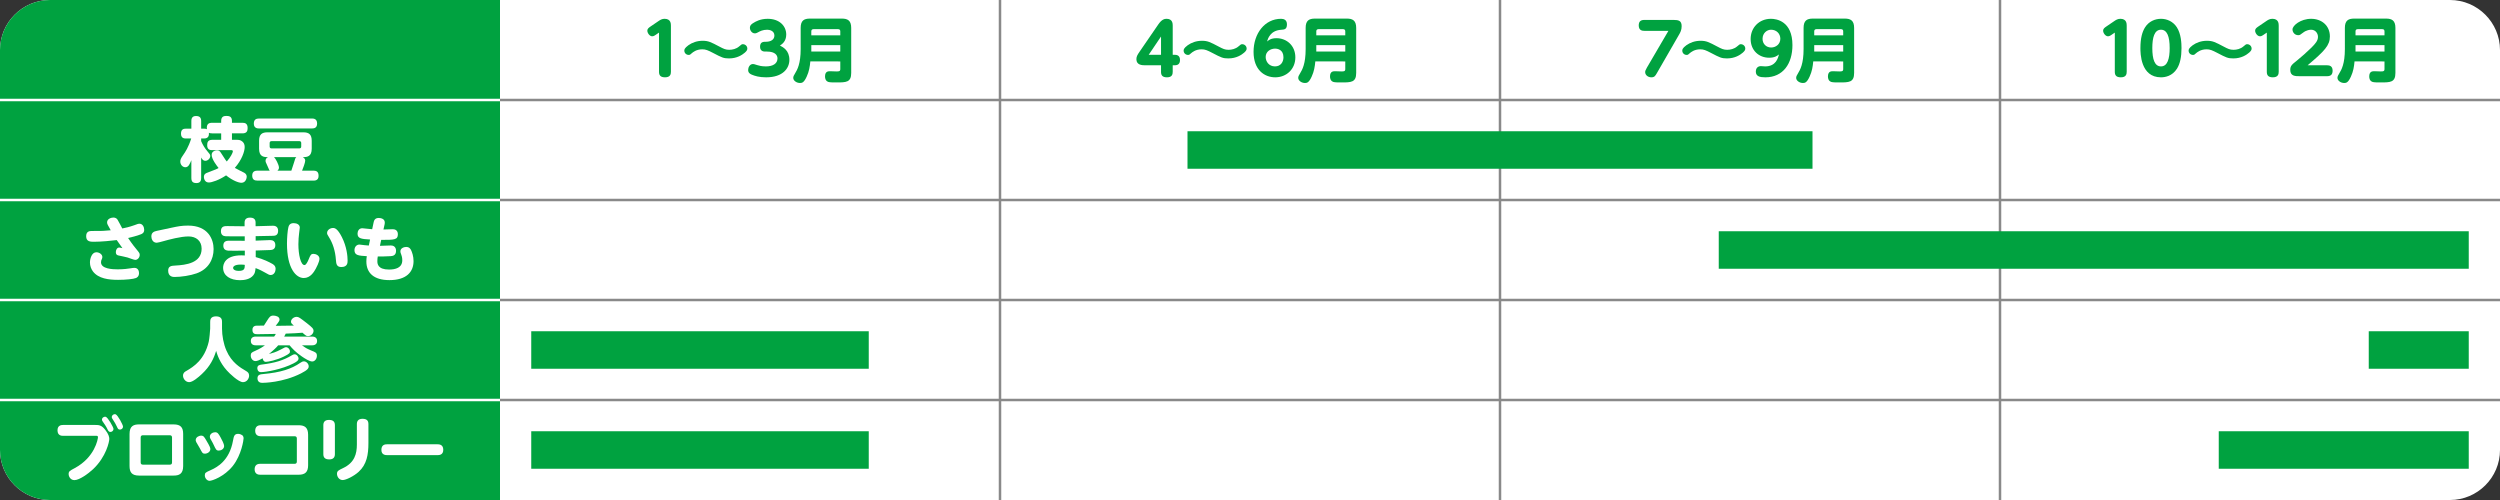
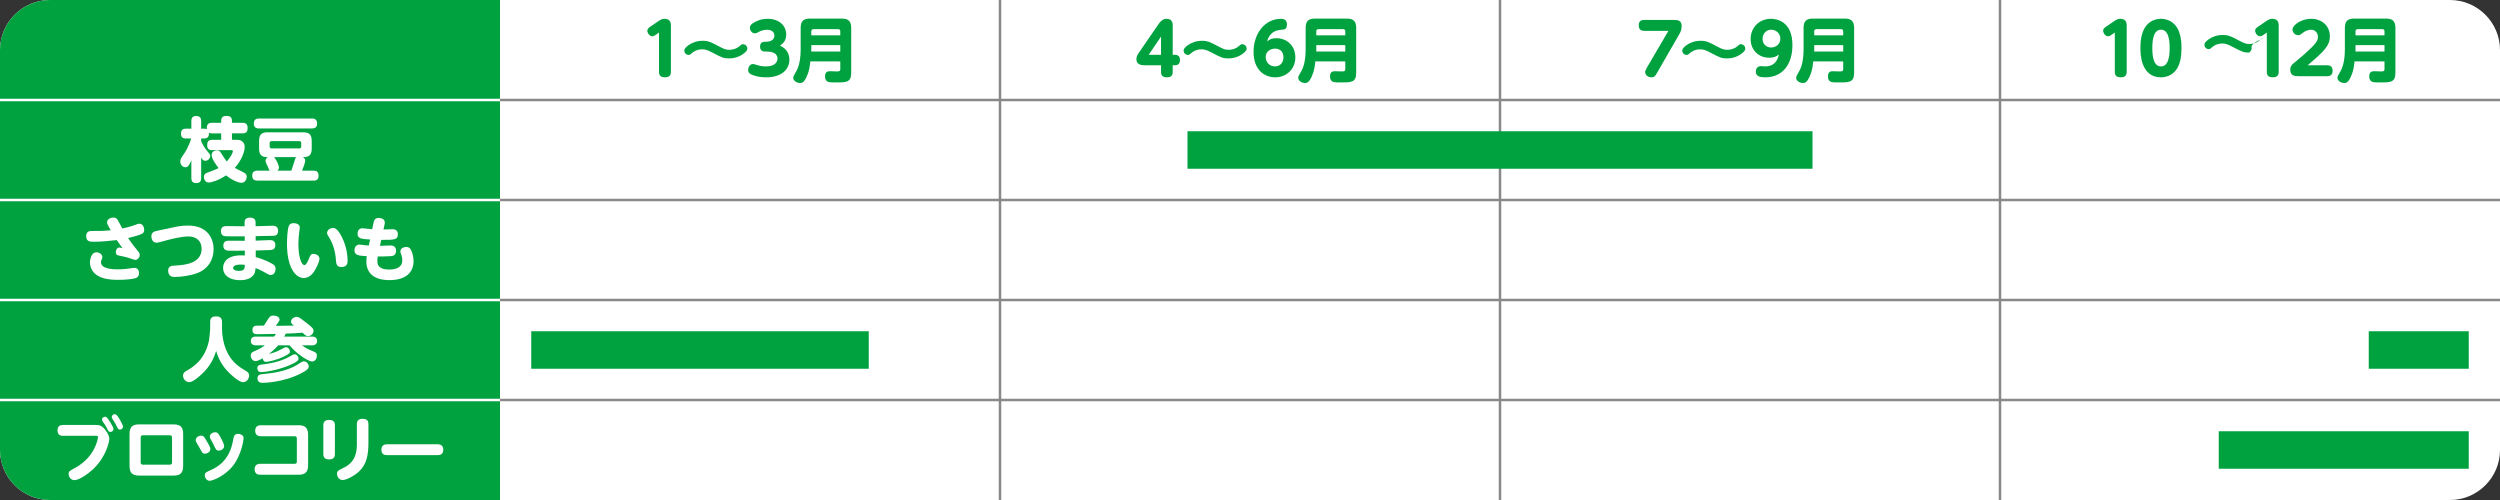
<svg xmlns="http://www.w3.org/2000/svg" version="1.0" id="レイヤー_1" x="0px" y="0px" width="1000px" height="200px" viewBox="0 0 1000 200" enable-background="new 0 0 1000 200" xml:space="preserve">
  <rect x="0" y="0" width="1000" height="200" fill="#333333" stroke="none" />
  <g>
    <path fill="#FFFFFF" d="M1000,180c0,11-9,20-20,20H20c-11,0-20-9-20-20V20C0,9,9,0,20,0h960c11,0,20,9,20,20V180z" />
    <line fill="none" stroke="#898989" stroke-miterlimit="10" x1="800" y1="0" x2="800" y2="200" />
    <line fill="none" stroke="#898989" stroke-miterlimit="10" x1="600" y1="0" x2="600" y2="200" />
    <line fill="none" stroke="#898989" stroke-miterlimit="10" x1="400" y1="0" x2="400" y2="200" />
    <path fill="#00A240" d="M200,200H20c-11,0-20-9-20-20V20C0,9,9,0,20,0h180" />
    <g>
      <path fill="#00A240" d="M262.289,13.933c-0.308,0.224-0.84,0.588-1.4,0.588c-1.064,0-1.96-1.344-1.96-2.268    c0-0.757,0.616-1.177,1.204-1.597l3.416-2.323c0.476-0.309,1.204-0.812,2.268-0.812c2.548,0,2.548,2.016,2.548,2.8v18.396    c0,0.952-0.252,2.212-2.352,2.212c-1.932,0-2.408-0.924-2.408-2.212V13.036L262.289,13.933z" />
      <path fill="#00A240" d="M298.932,19.421c0,0.504-0.196,0.924-0.98,1.624c-1.036,0.896-3.136,2.323-6.328,2.323    c-2.184,0-2.856-0.336-6.384-2.184c-2.1-1.092-2.94-1.456-4.34-1.456c-2.352,0-3.752,1.176-4.228,1.596    c-0.56,0.532-0.7,0.645-1.204,0.645c-0.924,0-1.736-0.729-1.736-1.708c0-0.393,0.028-0.98,1.624-2.156    c1.484-1.064,3.472-1.792,5.684-1.792c2.352,0,3.36,0.56,6.72,2.324c1.708,0.896,2.464,1.288,3.948,1.288    c1.232,0,2.8-0.336,3.976-1.372c0.84-0.729,1.008-0.868,1.456-0.868C298.204,17.685,298.932,18.524,298.932,19.421z" />
      <path fill="#00A240" d="M306.01,20.624c-0.392,0-1.988-0.027-1.988-1.932c0-1.988,1.344-1.988,2.38-1.988    c1.904,0,3.36-0.84,3.36-2.491c0-1.904-1.96-2.324-2.856-2.324c-1.792,0-2.884,0.588-3.808,1.092    c-0.252,0.14-0.672,0.364-1.148,0.364c-1.176,0-1.988-1.176-1.988-2.212c0-1.148,0.924-1.681,1.54-2.044    c0.728-0.448,2.604-1.568,5.572-1.568c4.704,0,7.42,2.856,7.42,6.3c0,2.772-1.708,3.864-2.52,4.396    c1.26,0.644,3.78,1.96,3.78,5.712c0,3.304-2.492,7-9.324,7c-2.772,0-4.508-0.561-5.712-1.064c-0.644-0.279-1.456-0.7-1.456-1.876    c0-0.979,0.616-2.38,1.932-2.38c0.364,0,0.504,0.056,1.652,0.42c0.784,0.225,1.736,0.532,3.528,0.532    c2.828,0,4.62-1.148,4.62-3.192c0-1.231-0.896-2.744-4.228-2.744H306.01z" />
      <path fill="#00A240" d="M324.131,24.572c-0.196,2.072-0.476,3.948-1.456,6.076c-1.12,2.464-1.904,2.548-2.688,2.548    c-1.344,0-2.688-0.924-2.688-2.044c0-0.588,0.252-1.008,0.756-1.848c0.84-1.4,2.212-3.725,2.212-9.716V11.16    c0-2.939,1.344-3.724,3.724-3.724h12.74c2.296,0,3.752,0.729,3.752,3.724v18.004c0,3.809-2.044,3.809-5.964,3.809    c-1.064,0-2.604,0-3.164-0.196c-1.148-0.392-1.344-1.428-1.344-2.184c0-2.101,1.316-2.101,2.072-2.101    c0.336,0,1.932,0.084,2.548,0.084c0.896,0,1.484-0.027,1.484-0.924v-3.08H324.131z M336.115,14.129v-1.597    c0-0.56-0.28-0.867-0.868-0.867h-9.856c-0.644,0-0.868,0.392-0.868,0.867v1.597H336.115z M324.523,18.049v2.575h11.592v-2.575    H324.523z" />
    </g>
    <g>
      <path fill="#00A240" d="M469.871,21.912c0.756,0,2.128,0.168,2.128,2.072c0,1.512-0.756,2.128-2.128,2.128h-0.784v2.632    c0,1.009-0.28,2.185-2.296,2.185c-1.792,0-2.38-0.784-2.38-2.156v-2.66h-6.272c-1.148,0-3.584,0-3.584-2.436    c0-1.148,0.476-1.82,1.428-3.221l7.364-10.724c1.372-1.988,2.464-2.212,3.276-2.212c2.464,0,2.464,2.016,2.464,2.772v11.619    H469.871z M464.411,21.912v-7.308l-4.928,7.308H464.411z" />
      <path fill="#00A240" d="M498.655,19.421c0,0.504-0.196,0.924-0.98,1.624c-1.036,0.896-3.136,2.323-6.328,2.323    c-2.184,0-2.856-0.336-6.384-2.184c-2.1-1.092-2.94-1.456-4.34-1.456c-2.352,0-3.752,1.176-4.228,1.596    c-0.56,0.532-0.7,0.645-1.204,0.645c-0.924,0-1.736-0.729-1.736-1.708c0-0.393,0.028-0.98,1.624-2.156    c1.484-1.064,3.472-1.792,5.684-1.792c2.352,0,3.36,0.56,6.72,2.324c1.708,0.896,2.464,1.288,3.948,1.288    c1.232,0,2.8-0.336,3.976-1.372c0.84-0.729,1.008-0.868,1.456-0.868C497.927,17.685,498.655,18.524,498.655,19.421z" />
      <path fill="#00A240" d="M510.607,15.276c3.977,0,7.533,2.884,7.533,7.672c0,4.76-3.613,7.98-8.037,7.98    c-4.283,0-8.68-2.912-8.68-10.192c0-7.364,4.508-13.216,11.004-13.216c1.036,0,2.352,0.364,2.352,2.212    c0,2.017-1.008,2.101-2.379,2.185c-4.312,0.308-5.265,3.584-5.572,4.676C507.527,16.032,508.424,15.276,510.607,15.276z     M510.02,19.448c-1.791,0-3.752,1.148-3.752,3.332c0,1.82,1.289,3.78,3.725,3.78c2.296,0,3.388-1.764,3.388-3.64    C513.38,19.868,511.057,19.448,510.02,19.448z" />
      <path fill="#00A240" d="M526.125,24.572c-0.196,2.072-0.477,3.948-1.456,6.076c-1.12,2.464-1.904,2.548-2.688,2.548    c-1.344,0-2.688-0.924-2.688-2.044c0-0.588,0.252-1.008,0.756-1.848c0.84-1.4,2.212-3.725,2.212-9.716V11.16    c0-2.939,1.345-3.724,3.724-3.724h12.74c2.297,0,3.752,0.729,3.752,3.724v18.004c0,3.809-2.044,3.809-5.964,3.809    c-1.063,0-2.604,0-3.164-0.196c-1.147-0.392-1.344-1.428-1.344-2.184c0-2.101,1.315-2.101,2.071-2.101    c0.336,0,1.933,0.084,2.549,0.084c0.896,0,1.484-0.027,1.484-0.924v-3.08H526.125z M538.109,14.129v-1.597    c0-0.56-0.281-0.867-0.869-0.867h-9.855c-0.645,0-0.868,0.392-0.868,0.867v1.597H538.109z M526.517,18.049v2.575h11.593v-2.575    H526.517z" />
    </g>
    <g>
      <path fill="#00A240" d="M657.734,12.337c-0.84,0-2.24-0.168-2.24-2.156c0-1.54,0.729-2.212,2.24-2.212h11.704    c1.987,0,3.22,0.308,3.22,2.492c0,1.567-0.532,2.52-1.036,3.388L662.69,29.36c-0.561,0.952-0.896,1.568-2.156,1.568    c-1.288,0-2.464-0.868-2.464-2.072c0-0.448,0.112-0.784,0.7-1.82l8.596-14.699H657.734z" />
      <path fill="#00A240" d="M698.115,19.421c0,0.504-0.195,0.924-0.979,1.624c-1.036,0.896-3.136,2.323-6.328,2.323    c-2.184,0-2.856-0.336-6.384-2.184c-2.101-1.092-2.94-1.456-4.34-1.456c-2.353,0-3.752,1.176-4.229,1.596    c-0.56,0.532-0.7,0.645-1.204,0.645c-0.924,0-1.735-0.729-1.735-1.708c0-0.393,0.027-0.98,1.624-2.156    c1.483-1.064,3.472-1.792,5.684-1.792c2.352,0,3.36,0.56,6.72,2.324c1.708,0.896,2.464,1.288,3.948,1.288    c1.231,0,2.8-0.336,3.976-1.372c0.84-0.729,1.009-0.868,1.456-0.868C697.388,17.685,698.115,18.524,698.115,19.421z" />
      <path fill="#00A240" d="M707.652,23.089c-4.061,0-7.393-2.885-7.393-7.477c0-4.62,3.444-8.092,8.12-8.092    c2.24,0,8.597,0.952,8.597,10.528c0,7.447-3.752,12.88-10.836,12.88c-2.24,0-3.809-0.393-3.809-2.296    c0-1.849,1.372-2.185,1.96-2.185c0.28,0,1.513,0.112,1.765,0.112c4.367,0,5.18-3.388,5.516-4.788    C710.788,22.389,709.864,23.089,707.652,23.089z M705.021,15.528c0,2.044,1.483,3.473,3.443,3.473c1.849,0,3.668-1.316,3.668-3.5    c0-1.988-1.483-3.612-3.724-3.612C706.784,11.889,705.021,13.232,705.021,15.528z" />
      <path fill="#00A240" d="M725.298,24.572c-0.196,2.072-0.477,3.948-1.456,6.076c-1.12,2.464-1.904,2.548-2.688,2.548    c-1.344,0-2.688-0.924-2.688-2.044c0-0.588,0.252-1.008,0.756-1.848c0.84-1.4,2.212-3.725,2.212-9.716V11.16    c0-2.939,1.344-3.724,3.724-3.724h12.74c2.296,0,3.752,0.729,3.752,3.724v18.004c0,3.809-2.044,3.809-5.964,3.809    c-1.063,0-2.604,0-3.164-0.196c-1.147-0.392-1.344-1.428-1.344-2.184c0-2.101,1.316-2.101,2.072-2.101    c0.336,0,1.932,0.084,2.548,0.084c0.896,0,1.483-0.027,1.483-0.924v-3.08H725.298z M737.281,14.129v-1.597    c0-0.56-0.279-0.867-0.867-0.867h-9.856c-0.644,0-0.868,0.392-0.868,0.867v1.597H737.281z M725.689,18.049v2.575h11.592v-2.575    H725.689z" />
    </g>
    <g>
      <path fill="#00A240" d="M844.605,13.933c-0.308,0.224-0.84,0.588-1.399,0.588c-1.064,0-1.96-1.344-1.96-2.268    c0-0.757,0.615-1.177,1.203-1.597l3.416-2.323c0.477-0.309,1.204-0.812,2.269-0.812c2.548,0,2.548,2.016,2.548,2.8v18.396    c0,0.952-0.252,2.212-2.352,2.212c-1.933,0-2.408-0.924-2.408-2.212V13.036L844.605,13.933z" />
      <path fill="#00A240" d="M856.166,19.225c0-4.032,0.756-6.552,1.876-8.316c1.456-2.296,3.892-3.388,6.355-3.388    c2.38,0,4.845,1.064,6.356,3.416c1.68,2.632,1.848,6.3,1.848,8.288c0,3.5-0.56,6.271-1.819,8.26    c-1.876,2.94-4.704,3.444-6.385,3.444C856.166,30.929,856.166,21.185,856.166,19.225z M867.87,19.225    c0-4.648-1.036-7.336-3.473-7.336c-2.659,0-3.472,3.164-3.472,7.336c0,4.536,0.952,7.336,3.472,7.336    C867.03,26.561,867.87,23.396,867.87,19.225z" />
-       <path fill="#00A240" d="M900.646,19.421c0,0.504-0.195,0.924-0.979,1.624c-1.036,0.896-3.136,2.323-6.328,2.323    c-2.184,0-2.856-0.336-6.384-2.184c-2.101-1.092-2.94-1.456-4.34-1.456c-2.353,0-3.752,1.176-4.229,1.596    c-0.56,0.532-0.7,0.645-1.204,0.645c-0.924,0-1.735-0.729-1.735-1.708c0-0.393,0.027-0.98,1.624-2.156    c1.483-1.064,3.472-1.792,5.684-1.792c2.352,0,3.36,0.56,6.72,2.324c1.708,0.896,2.464,1.288,3.948,1.288    c1.231,0,2.8-0.336,3.976-1.372c0.84-0.729,1.009-0.868,1.456-0.868C899.919,17.685,900.646,18.524,900.646,19.421z" />
+       <path fill="#00A240" d="M900.646,19.421c0,0.504-0.195,0.924-0.979,1.624c-2.184,0-2.856-0.336-6.384-2.184c-2.101-1.092-2.94-1.456-4.34-1.456c-2.353,0-3.752,1.176-4.229,1.596    c-0.56,0.532-0.7,0.645-1.204,0.645c-0.924,0-1.735-0.729-1.735-1.708c0-0.393,0.027-0.98,1.624-2.156    c1.483-1.064,3.472-1.792,5.684-1.792c2.352,0,3.36,0.56,6.72,2.324c1.708,0.896,2.464,1.288,3.948,1.288    c1.231,0,2.8-0.336,3.976-1.372c0.84-0.729,1.009-0.868,1.456-0.868C899.919,17.685,900.646,18.524,900.646,19.421z" />
      <path fill="#00A240" d="M905.406,13.933c-0.308,0.224-0.84,0.588-1.399,0.588c-1.064,0-1.96-1.344-1.96-2.268    c0-0.757,0.615-1.177,1.203-1.597l3.416-2.323c0.477-0.309,1.204-0.812,2.269-0.812c2.548,0,2.548,2.016,2.548,2.8v18.396    c0,0.952-0.252,2.212-2.352,2.212c-1.933,0-2.408-0.924-2.408-2.212V13.036L905.406,13.933z" />
      <path fill="#00A240" d="M930.805,26.112c0.924,0,2.24,0.225,2.24,2.156c0,1.484-0.672,2.212-2.24,2.212h-10.836    c-1.876,0-3.864,0-3.864-2.52c0-1.624,0.672-2.156,2.716-3.78c1.597-1.26,4.088-3.5,5.712-5.096    c1.624-1.624,2.66-2.801,2.66-4.341c0-1.372-0.979-2.855-2.744-2.855c-0.447,0-1.848,0.084-3.304,1.231    c-1.063,0.812-1.231,0.952-1.848,0.952c-1.429,0-2.296-1.204-2.296-2.296c0-1.567,3.248-4.256,7.447-4.256    c4.284,0,7.504,2.772,7.504,7.056c0,3.557-2.071,5.769-8.903,11.536H930.805z" />
      <path fill="#00A240" d="M941.814,24.572c-0.196,2.072-0.477,3.948-1.456,6.076c-1.12,2.464-1.904,2.548-2.688,2.548    c-1.344,0-2.688-0.924-2.688-2.044c0-0.588,0.252-1.008,0.756-1.848c0.84-1.4,2.212-3.725,2.212-9.716V11.16    c0-2.939,1.344-3.724,3.724-3.724h12.74c2.296,0,3.752,0.729,3.752,3.724v18.004c0,3.809-2.044,3.809-5.964,3.809    c-1.063,0-2.604,0-3.164-0.196c-1.147-0.392-1.344-1.428-1.344-2.184c0-2.101,1.316-2.101,2.072-2.101    c0.336,0,1.932,0.084,2.548,0.084c0.896,0,1.483-0.027,1.483-0.924v-3.08H941.814z M953.798,14.129v-1.597    c0-0.56-0.279-0.867-0.867-0.867h-9.856c-0.644,0-0.868,0.392-0.868,0.867v1.597H953.798z M942.206,18.049v2.575h11.592v-2.575    H942.206z" />
    </g>
    <rect x="947.5" y="132.5" fill="#00A240" width="40" height="15" />
    <rect x="887.5" y="172.5" fill="#00A240" width="100" height="15" />
-     <rect x="212.5" y="172.5" fill="#00A240" width="135" height="15" />
    <rect x="212.5" y="132.5" fill="#00A240" width="135" height="15" />
    <rect x="475" y="52.5" fill="#00A240" width="250" height="15" />
-     <rect x="687.5" y="92.5" fill="#00A240" width="300" height="15" />
    <g>
      <path fill="#FFFFFF" d="M88.471,49.116V48.36c0-1.68,1.036-1.987,1.988-1.987c1.064,0,2.324,0.111,2.324,1.987v0.756h4.2    c0.952,0,2.072,0.196,2.072,2.101c0,1.147-0.308,2.128-2.072,2.128h-4.2v2.576h1.596c1.148,0,1.792,0.027,2.604,0.728    c0.448,0.392,0.896,1.008,0.896,2.156c0,1.735-1.148,5.18-3.948,8.344c0.56,0.364,3.248,1.68,3.78,1.96    c0.868,0.477,0.98,1.176,0.98,1.596c0,0.364-0.28,2.408-2.128,2.408c-1.12,0-3.5-0.868-6.132-2.968    C87.687,72.021,84.691,73,83.543,73c-1.848,0-1.988-1.932-1.988-2.212c0-1.176,0.84-1.512,1.288-1.68l3.388-1.316    c0.616-0.252,0.868-0.392,1.204-0.588c-0.588-0.728-2.772-3.472-2.772-5.264c0-1.484,1.54-1.792,2.128-1.792    c0.728,0,1.12,0.28,1.428,0.756l1.932,2.968c0.252,0.393,0.448,0.589,0.56,0.729c1.54-1.736,2.436-3.556,2.436-4.061    c0-0.279-0.168-0.476-0.532-0.476h-7.7c-0.756,0-2.044-0.084-2.044-1.988c0-1.204,0.336-2.155,2.044-2.155h3.556v-2.576h-3.668    c-0.756,0-1.008-0.112-1.26-0.252c0.14,1.231-0.252,2.296-1.876,2.296h-1.204v1.063c0.588,1.429,1.512,2.912,2.408,3.948    c1.008,1.176,1.232,1.428,1.232,2.017c0,0.924-0.924,1.903-1.988,1.903c-0.728,0-1.176-0.448-1.652-1.315v8.176    c0,0.644-0.084,2.044-1.848,2.044c-1.372,0-2.072-0.477-2.072-2.044v-7.112c-0.616,1.54-1.176,2.828-2.38,2.828    c-1.232,0-2.044-1.148-2.044-2.268c0-0.645,0.14-1.204,1.176-2.66c0.784-1.12,2.1-3.052,3.192-6.58h-2.184    c-0.532,0-1.904-0.028-1.904-1.933c0-1.791,1.092-1.987,1.904-1.987h2.24v-3.024c0-0.532,0-2.044,1.82-2.044    c1.4,0,2.1,0.532,2.1,2.044v3.024h1.204c0.14,0,0.672,0,1.092,0.224c-0.252-2.184,0.868-2.576,2.044-2.576H88.471z" />
      <path fill="#FFFFFF" d="M107.889,68.269c-0.084-0.112-0.14-0.196-0.224-0.336c-0.14-0.252-0.7-1.596-0.84-1.904    c-0.56-1.204-0.616-1.344-0.616-1.651c0-0.812,0.392-1.204,0.98-1.513c-1.792,0-3.556-0.252-3.556-3.388v-3.164    c0-2.632,1.204-3.388,3.388-3.388h14.28c2.212,0,3.388,0.784,3.388,3.388v3.164c0,3.108-1.736,3.388-3.556,3.388    c0.868,0.448,0.952,1.092,0.952,1.4c0,0.812-0.868,3.052-1.26,4.004h4.564c1.428,0,2.044,0.588,2.044,2.1    c0,1.876-1.54,1.876-2.044,1.876H102.96c-1.26,0-2.072-0.447-2.072-2.071c0-1.904,1.596-1.904,2.072-1.904H107.889z     M124.772,47.408c0.532,0,2.072,0,2.072,1.988c0,1.792-1.176,1.988-2.072,1.988h-21.168c-0.448,0-2.072,0-2.072-1.904    c0-1.708,0.952-2.072,2.072-2.072H124.772z M120.489,57.209c0-0.505-0.28-0.757-0.756-0.757h-11.116    c-0.504,0-0.756,0.309-0.756,0.757v1.399c0,0.504,0.28,0.756,0.756,0.756h11.116c0.504,0,0.756-0.279,0.756-0.756V57.209z     M116.541,68.269c0.196-0.588,0.84-2.492,1.036-3.164c0.504-1.708,0.532-1.876,0.952-2.24h-8.904c0.56,0.448,1.96,3.024,1.96,4.2    c0,0.672-0.42,1.008-0.616,1.204H116.541z" />
    </g>
    <g>
      <path fill="#FFFFFF" d="M55.271,100.568c0.364,0.42,0.616,0.784,0.616,1.4c0,1.008-0.812,1.987-1.792,1.987    c-0.504,0-2.604-0.812-3.052-0.951c-0.98-0.309-2.632-0.561-3.64-0.812c-0.448-0.112-1.064-0.252-1.064-1.399    c0-0.729,0.42-1.792,1.4-1.792c0.084,0,1.148,0.224,1.232,0.252c-1.092-1.513-1.204-1.681-2.268-3.221    c-1.876,0.252-6.216,0.672-9.1,0.672c-1.372,0-3.136,0-3.136-2.212c0-2.1,1.512-2.1,2.436-2.1c4.088,0,4.564,0,7.392-0.28    c-1.288-2.268-1.456-2.548-1.456-3.164c0-1.456,1.68-1.932,2.52-1.932c0.588,0,1.26,0.224,1.652,0.84    c0.588,0.952,1.372,2.548,1.904,3.528c1.148-0.225,2.828-0.588,4.928-1.344c1.344-0.505,1.484-0.561,1.904-0.561    c1.372,0,1.932,1.428,1.932,2.437c0,1.147-0.7,1.539-1.232,1.764c-1.596,0.672-4.228,1.288-5.208,1.512    C52.919,97.713,53.899,98.889,55.271,100.568z M47.067,107.736c2.436,0,4.312-0.28,5.012-0.392c1.148-0.168,1.26-0.196,1.68-0.196    c1.456,0,1.848,1.204,1.848,2.1c0,1.429-0.952,1.849-1.232,1.96c-0.98,0.421-4.004,0.729-7.14,0.729    c-3.752,0-7.84-0.476-10.052-3.36c-0.728-0.979-1.204-2.212-1.204-3.611c0-1.484,0.728-4.061,2.548-4.061    c1.204,0,2.408,0.84,2.408,1.876c0,0.252-0.056,0.504-0.14,0.7c-0.252,0.532-0.392,0.84-0.392,1.428    C40.403,107.568,45.023,107.736,47.067,107.736z" />
      <path fill="#FFFFFF" d="M68.667,91.076c2.52-0.531,3.948-0.84,6.58-0.84c7.98,0,10.192,5.46,10.192,9.38    c0,4.2-2.1,8.036-6.776,9.716c-2.492,0.896-6.216,1.456-8.848,1.456c-0.476,0-2.548,0-2.548-2.52c0-1.876,1.344-1.96,2.828-2.044    c4.228-0.224,10.556-0.98,10.556-6.748c0-3.164-2.24-4.9-5.236-4.9c-3.164,0-7.784,1.261-10.192,1.933    c-0.84,0.224-2.1,0.588-2.52,0.588c-1.708,0-2.156-1.652-2.156-2.521c0-1.567,1.036-1.987,2.212-2.239L68.667,91.076z" />
      <path fill="#FFFFFF" d="M102.261,96.257c0.924-0.028,4.956-0.225,5.768-0.225c1.12,0,2.1,0.477,2.1,2.017    c0,1.819-1.372,1.903-1.932,1.96c-0.476,0.027-2.604,0.111-5.908,0.195v2.633c3.248,0.867,5.46,2.044,6.608,2.688    c0.476,0.28,1.344,0.784,1.344,2.044c0,1.036-0.588,2.437-1.988,2.437c-0.56,0-0.756-0.141-2.66-1.204    c-1.736-0.98-2.884-1.4-3.36-1.568c-0.168,1.428-0.252,2.044-0.896,2.856c-1.316,1.68-3.696,1.987-5.348,1.987    c-3.836,0-6.748-1.735-6.748-4.956c0-1.512,0.84-4.983,7.336-4.983c0.672,0,1.064,0.027,1.344,0.056v-1.932    c-2.632,0.027-6.104,0.056-6.72,0c-1.092-0.112-1.876-0.645-1.876-2.017c0-1.96,1.596-1.96,2.436-1.96    c0.98,0,5.264,0.028,6.132,0.028v-1.792c-5.712,0.028-7.056,0-7.7-0.028c-0.812-0.056-1.82-0.42-1.82-2.016    c0-2.044,1.484-2.044,2.548-2.044c1.092,0,5.936,0.084,6.916,0.084v-1.54c0-1.708,1.344-1.932,2.184-1.932    c0.924,0,2.212,0.279,2.212,1.903v1.54c1.092,0,5.936-0.195,6.916-0.195c0.42,0,2.1,0,2.1,2.016c0,1.904-1.288,1.988-1.988,2.016    c-1.036,0.057-4.004,0.112-7,0.141V96.257z M96.269,105.832c-2.548,0-3.024,0.868-3.024,1.316c0,0.588,0.616,1.204,2.296,1.204    c2.324,0,2.352-1.008,2.38-2.408C97.557,105.889,97.025,105.832,96.269,105.832z" />
      <path fill="#FFFFFF" d="M119.915,91.021c0,0.084-0.252,2.072-0.28,2.352c-0.14,1.232-0.28,2.576-0.28,4.312    c0,4.144,0.924,8.344,2.436,8.344c0.616,0,1.232-1.231,1.652-2.24c0.728-1.764,0.924-2.239,1.96-2.239    c0.924,0,2.38,0.615,2.38,1.96c0,1.26-1.344,3.724-1.456,3.947c-0.7,1.261-2.128,3.752-4.816,3.752    c-3.052,0-6.72-3.724-6.72-13.775c0-2.353,0.252-5.236,0.532-6.384c0.14-0.616,0.42-1.792,2.128-1.792    C118.795,89.257,119.915,89.872,119.915,91.021z M136.743,94.828c1.988,3.893,2.296,7.757,2.296,9.38c0,0.868,0,2.604-2.52,2.604    c-1.932,0-2.044-1.372-2.156-2.884c-0.252-3.696-1.344-6.748-2.66-8.849c-0.784-1.287-0.868-1.399-0.868-1.932    c0-1.092,1.176-1.96,2.38-1.96C133.943,91.188,135.035,91.469,136.743,94.828z" />
      <path fill="#FFFFFF" d="M151.98,98.328c0.672-0.027,3.724-0.14,4.34-0.14c1.932,0,2.1,1.568,2.1,2.128    c0,1.988-1.456,2.101-2.296,2.156c-1.652,0.14-4.004,0.112-5.012,0.112c-0.112,0.531-0.168,1.231-0.168,1.848    c0,1.063,0.14,3.388,4.676,3.388c2.52,0,5.292-0.672,5.292-3.724c0-0.336,0-1.176-0.42-2.269    c-0.252-0.699-0.336-0.867-0.336-1.288c0-1.371,1.596-1.764,2.296-1.764c1.316,0,1.736,0.812,1.96,1.232    c0.42,0.84,1.008,2.52,1.008,4.424c0,4.396-2.912,7.616-9.66,7.616c-6.272,0-9.212-2.912-9.212-7.448    c0-0.729,0.056-1.484,0.168-2.128c-3.192-0.196-4.928-0.28-4.928-2.408c0-1.288,0.84-2.24,1.988-2.24    c0.336,0,1.82,0.225,2.1,0.252c0.7,0.084,0.98,0.112,1.652,0.141l0.504-2.408c-3.668-0.196-5.012-0.448-5.012-2.353    c0-0.867,0.448-2.155,1.904-2.155c0.392,0,3.332,0.336,3.948,0.392l0.56-2.66c0.14-0.644,0.392-1.848,2.044-1.848    c0.644,0,2.436,0.224,2.436,1.792c0,0.112,0.028,0.364-0.084,0.84l-0.448,1.988c0.588,0,3.192-0.112,3.724-0.112    c2.044,0,2.044,1.708,2.044,2.044c0,2.185-1.428,2.24-6.664,2.212L151.98,98.328z" />
    </g>
    <g>
      <path fill="#FFFFFF" d="M84.077,128.753c0-0.616,0-2.212,2.324-2.212c2.352,0,2.408,1.483,2.408,2.212v2.688    c0,2.828,0.616,6.188,1.764,8.792c2.1,4.816,5.488,6.776,7.812,8.148c0.672,0.392,1.26,0.812,1.26,1.876    c0,1.092-0.84,2.604-2.464,2.604c-1.764,0-5.432-3.528-6.44-4.676c-2.856-3.164-3.864-6.384-4.284-7.84    c-0.896,2.939-2.296,6.076-5.712,9.268c-1.372,1.288-3.668,3.248-5.068,3.248c-1.456,0-2.464-1.428-2.464-2.576    c0-1.147,0.7-1.567,1.316-1.903c2.94-1.708,7.224-4.425,8.96-11.648c0.252-1.036,0.588-4.563,0.588-5.292V128.753z" />
      <path fill="#FFFFFF" d="M109.652,134.633c0.28-0.336,0.448-0.645,0.672-1.064c-1.932,0.057-5.348,0.112-7.308,0.112    c-0.812,0-2.044,0-2.044-1.736c0-1.624,1.344-1.68,1.764-1.68c0.896-0.028,1.932,0,2.828-0.028    c0.42-0.644,0.644-0.952,1.456-2.268c0.7-1.092,1.12-1.736,2.296-1.736c0.812,0,2.492,0.309,2.492,1.568    c0,0.364-0.028,0.7-1.54,2.52h1.092c2.072,0,4.144-0.056,6.188-0.084c-0.924-0.812-1.148-1.008-1.148-1.567    c0-1.009,1.12-1.933,2.268-1.933c0.308,0,0.672,0.057,1.4,0.532c0.448,0.308,1.316,0.924,2.66,1.988    c2.184,1.735,2.688,2.212,2.688,3.107c0,0.924-0.868,2.072-2.184,2.072c-0.672,0-0.728-0.028-2.24-1.344    c-2.352,0.195-3.332,0.224-6.692,0.363c-0.28,0.561-0.42,0.812-0.616,1.177h11.088c0.42,0,2.072,0,2.072,1.764    c0,1.736-1.68,1.736-2.072,1.736h-3.976c0.336,0.224,0.42,0.279,1.148,0.784c0.56,0.42,1.988,1.063,2.604,1.315    c1.652,0.645,2.212,0.868,2.212,2.072s-0.812,2.296-1.876,2.296c-1.092,0-2.996-1.232-4.144-2.016    c-2.548-1.736-3.892-3.248-4.9-4.452h-4.564c-0.7,0.84-1.848,1.987-3.696,3.443c1.372-0.336,2.716-0.672,4.732-1.764    c1.624-0.868,1.708-0.924,2.128-0.924c0.812,0,1.54,0.812,1.54,1.68c0,0.588-0.112,0.924-2.408,2.044    c-2.996,1.484-6.412,2.128-7.196,2.128c-0.868,0-1.232-0.756-1.316-1.428c-1.456,0.84-2.24,1.12-2.884,1.12    c-0.952,0-1.876-0.896-1.876-2.24c0-0.952,0.392-1.26,1.596-1.764c2.128-0.924,3.444-1.82,4.088-2.296h-3.612    c-0.476,0-2.044-0.028-2.044-1.765c0-1.735,1.652-1.735,2.044-1.735H109.652z M119.424,143.396c0,0.728-0.56,1.204-2.016,1.96    c-4.564,2.38-11.088,3.5-13.02,3.5c-1.456,0-1.456-1.456-1.456-1.596c0-1.092,0.812-1.316,1.736-1.429    c5.32-0.644,8.68-1.68,12.012-3.668c0.504-0.308,0.84-0.447,1.148-0.447C118.836,141.717,119.424,142.809,119.424,143.396z     M123.484,146.532c0,0.672-0.252,1.4-3.08,2.828c-7.308,3.724-15.064,3.78-15.512,3.78c-1.792,0-1.904-1.372-1.904-1.82    c0-1.483,1.148-1.596,2.352-1.708c6.916-0.616,11.312-2.072,14.728-4.452c0.588-0.392,0.98-0.615,1.512-0.615    C122.56,144.545,123.484,145.553,123.484,146.532z" />
    </g>
    <g>
      <path fill="#FFFFFF" d="M25.212,174.324c-0.476,0-2.212,0-2.212-2.184c0-1.96,1.428-2.156,2.212-2.156H38.12    c1.372,0,2.464,0.028,3.92,1.876c1.428,1.792,1.68,2.968,1.68,3.725c0,1.008-1.204,7.111-6.496,12.096    c-1.876,1.764-5.46,4.368-7.448,4.368c-1.596,0-2.324-1.456-2.324-2.437c0-1.063,0.448-1.315,2.408-2.352    c8.064-4.312,9.324-11.62,9.324-12.404c0-0.532-0.364-0.532-0.728-0.532H25.212z M45.4,171.58c0,0.7-0.616,1.204-1.232,1.204    c-0.672,0-0.924-0.531-1.232-1.176c-0.532-1.12-1.204-2.072-1.792-2.912c-0.196-0.252-0.364-0.531-0.364-0.812    c0-0.868,0.924-1.344,1.54-1.148C43.188,167.017,45.4,170.908,45.4,171.58z M49.208,170.656c0,0.7-0.616,1.177-1.232,1.177    c-0.7,0-0.868-0.393-1.232-1.204c-0.42-0.925-0.896-1.736-1.568-2.772c-0.364-0.532-0.476-0.728-0.476-1.008    c0-0.504,0.42-1.176,1.288-1.176c0.056,0,0.168,0.027,0.28,0.056C47.108,166.036,49.208,169.929,49.208,170.656z" />
      <path fill="#FFFFFF" d="M73.266,186.421c0,3.248-1.736,3.808-3.808,3.808H55.625c-2.856,0-3.808-1.288-3.808-3.808v-12.853    c0-3.248,1.736-3.808,3.808-3.808h13.832c2.772,0,3.808,1.176,3.808,3.808V186.421z M56.27,184.965    c0,0.644,0.336,0.896,0.896,0.896h10.752c0.616,0,0.896-0.28,0.896-0.896v-9.969c0-0.588-0.308-0.896-0.896-0.896H57.166    c-0.56,0-0.896,0.28-0.896,0.896V184.965z" />
      <path fill="#FFFFFF" d="M80.439,174.24c0.952,0,1.26,0.532,1.988,1.765c1.652,2.743,1.708,3.191,1.708,3.64    c0,1.12-1.204,1.82-2.184,1.82c-0.896,0-1.036-0.28-2.016-2.156c-0.196-0.392-1.204-2.072-1.4-2.408    c-0.224-0.42-0.252-0.728-0.252-0.868C78.283,174.744,79.823,174.24,80.439,174.24z M93.151,186.337    c-3.472,4.367-8.344,5.991-9.324,5.991c-1.008,0-1.904-1.063-1.904-2.184c0-1.036,0.392-1.204,2.184-2.016    c2.66-1.177,7.644-3.752,9.1-11.9c0.308-1.68,0.504-2.688,2.044-2.688c0.588,0,1.232,0.252,1.596,0.504    c0.448,0.308,0.588,0.867,0.588,1.288C97.435,175.893,96.651,181.885,93.151,186.337z M86.067,172.896    c0.924,0,1.316,0.504,2.184,2.1c0.504,0.896,1.4,2.633,1.4,3.389c0,1.288-1.316,1.848-2.128,1.848c-0.98,0-1.176-0.42-2.016-2.212    c-0.336-0.7-0.392-0.868-1.232-2.324c-0.14-0.252-0.336-0.588-0.336-1.036C83.939,173.541,85.115,172.896,86.067,172.896z" />
      <path fill="#FFFFFF" d="M119.438,170.097c2.212,0,3.808,0.7,3.808,3.808v12.181c0,2.659-1.12,3.808-3.808,3.808h-15.4    c-2.044,0-2.184-1.596-2.184-2.156c0-1.231,0.56-2.212,2.184-2.212h13.804c0.616,0,0.896-0.308,0.896-0.896v-9.24    c0-0.532-0.252-0.896-0.896-0.896h-13.58c-2.072,0-2.184-1.651-2.184-2.155c0-1.204,0.532-2.24,2.184-2.24H119.438z" />
      <path fill="#FFFFFF" d="M133.956,181.66c0,1.261-0.616,2.101-2.24,2.101s-2.38-0.672-2.38-2.101v-11.592    c0-1.176,0.532-2.1,2.24-2.1c1.512,0,2.38,0.56,2.38,2.1V181.66z M142.748,169.62c0-1.231,0.616-2.1,2.24-2.1s2.38,0.645,2.38,2.1    v7.561c0,4.676-0.672,8.596-3.892,11.536c-1.932,1.764-5.096,3.304-6.384,3.304c-1.484,0-2.296-1.4-2.296-2.492    c0-1.147,0.616-1.428,2.38-2.268c4.676-2.185,5.572-5.769,5.572-9.437V169.62z" />
      <path fill="#FFFFFF" d="M174.956,177.713c0.644,0,2.352,0.027,2.352,2.212c0,2.128-1.736,2.128-2.352,2.128h-20.048    c-0.588,0-2.352,0-2.352-2.101c0-2.184,1.596-2.239,2.352-2.239H174.956z" />
    </g>
    <line fill="none" stroke="#FFFFFF" stroke-miterlimit="10" x1="0" y1="160" x2="200" y2="160" />
    <line fill="none" stroke="#FFFFFF" stroke-miterlimit="10" x1="0" y1="120" x2="200" y2="120" />
    <line fill="none" stroke="#FFFFFF" stroke-miterlimit="10" x1="0" y1="80" x2="200" y2="80" />
    <line fill="none" stroke="#FFFFFF" stroke-miterlimit="10" x1="0" y1="40" x2="200" y2="40" />
    <line fill="none" stroke="#898989" stroke-miterlimit="10" x1="200" y1="160" x2="1000" y2="160" />
    <line fill="none" stroke="#898989" stroke-miterlimit="10" x1="200" y1="120" x2="1000" y2="120" />
    <line fill="none" stroke="#898989" stroke-miterlimit="10" x1="200" y1="80" x2="1000" y2="80" />
    <line fill="none" stroke="#898989" stroke-miterlimit="10" x1="200" y1="40" x2="1000" y2="40" />
  </g>
</svg>